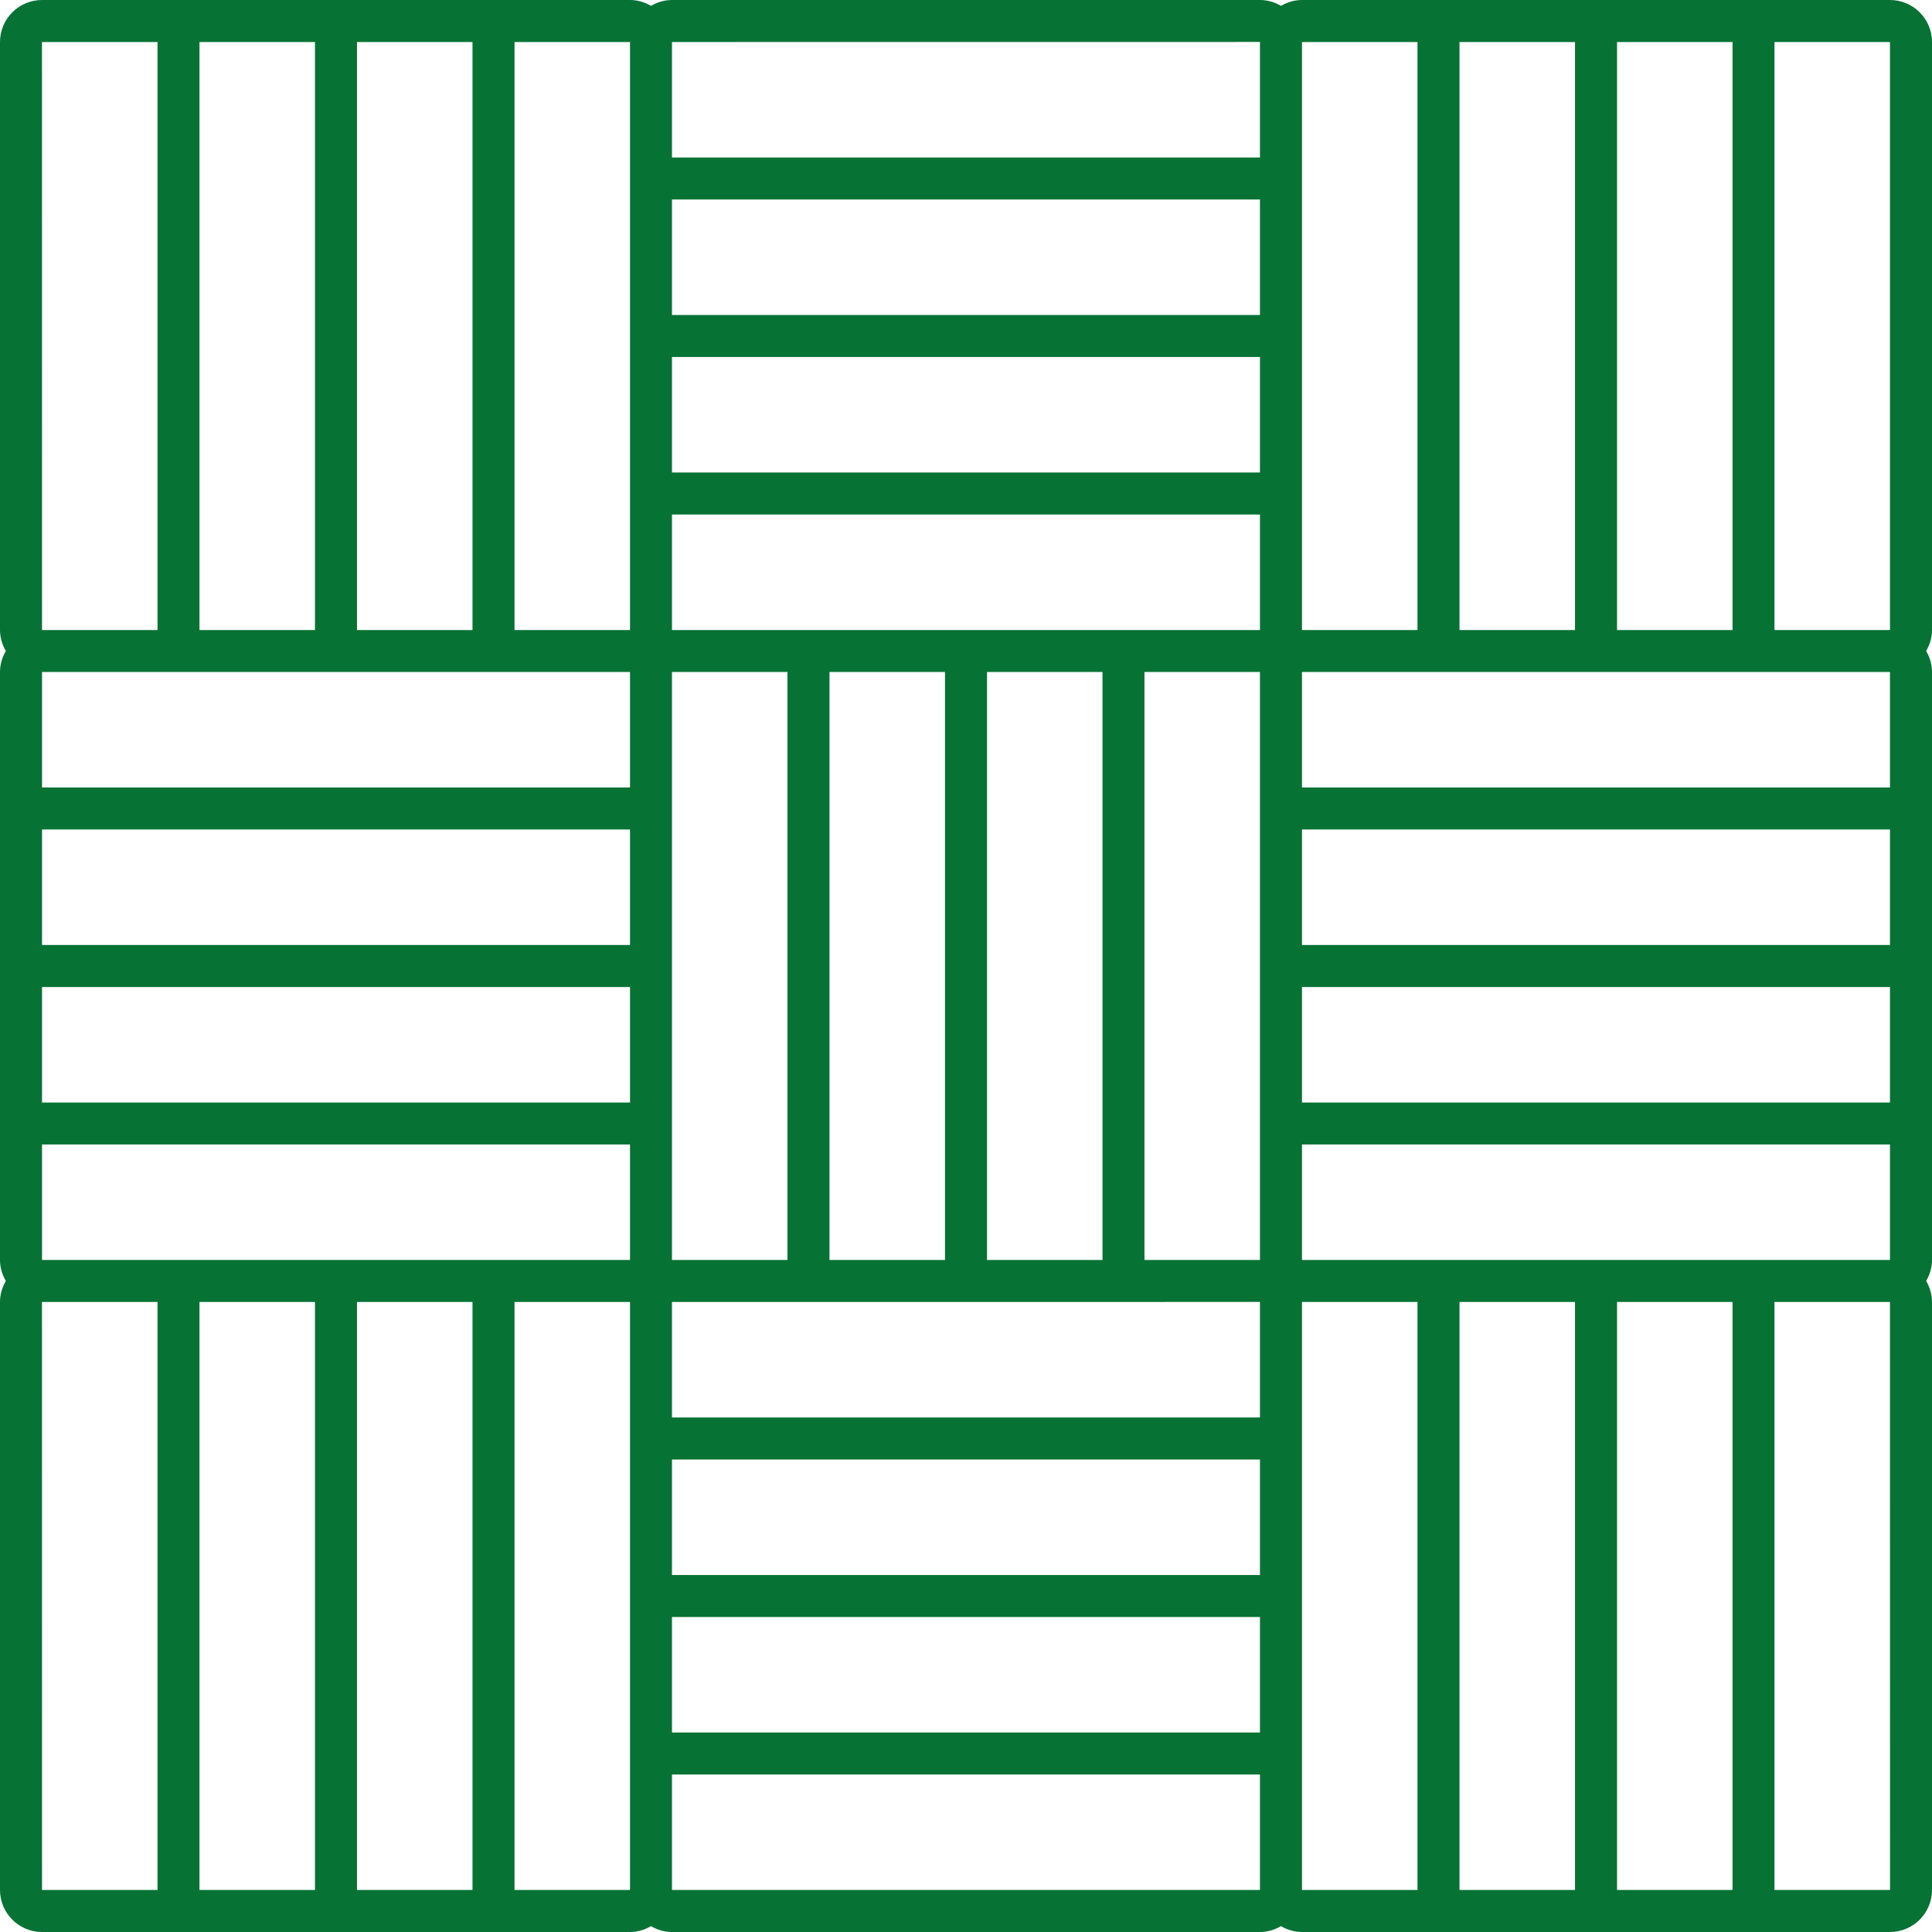
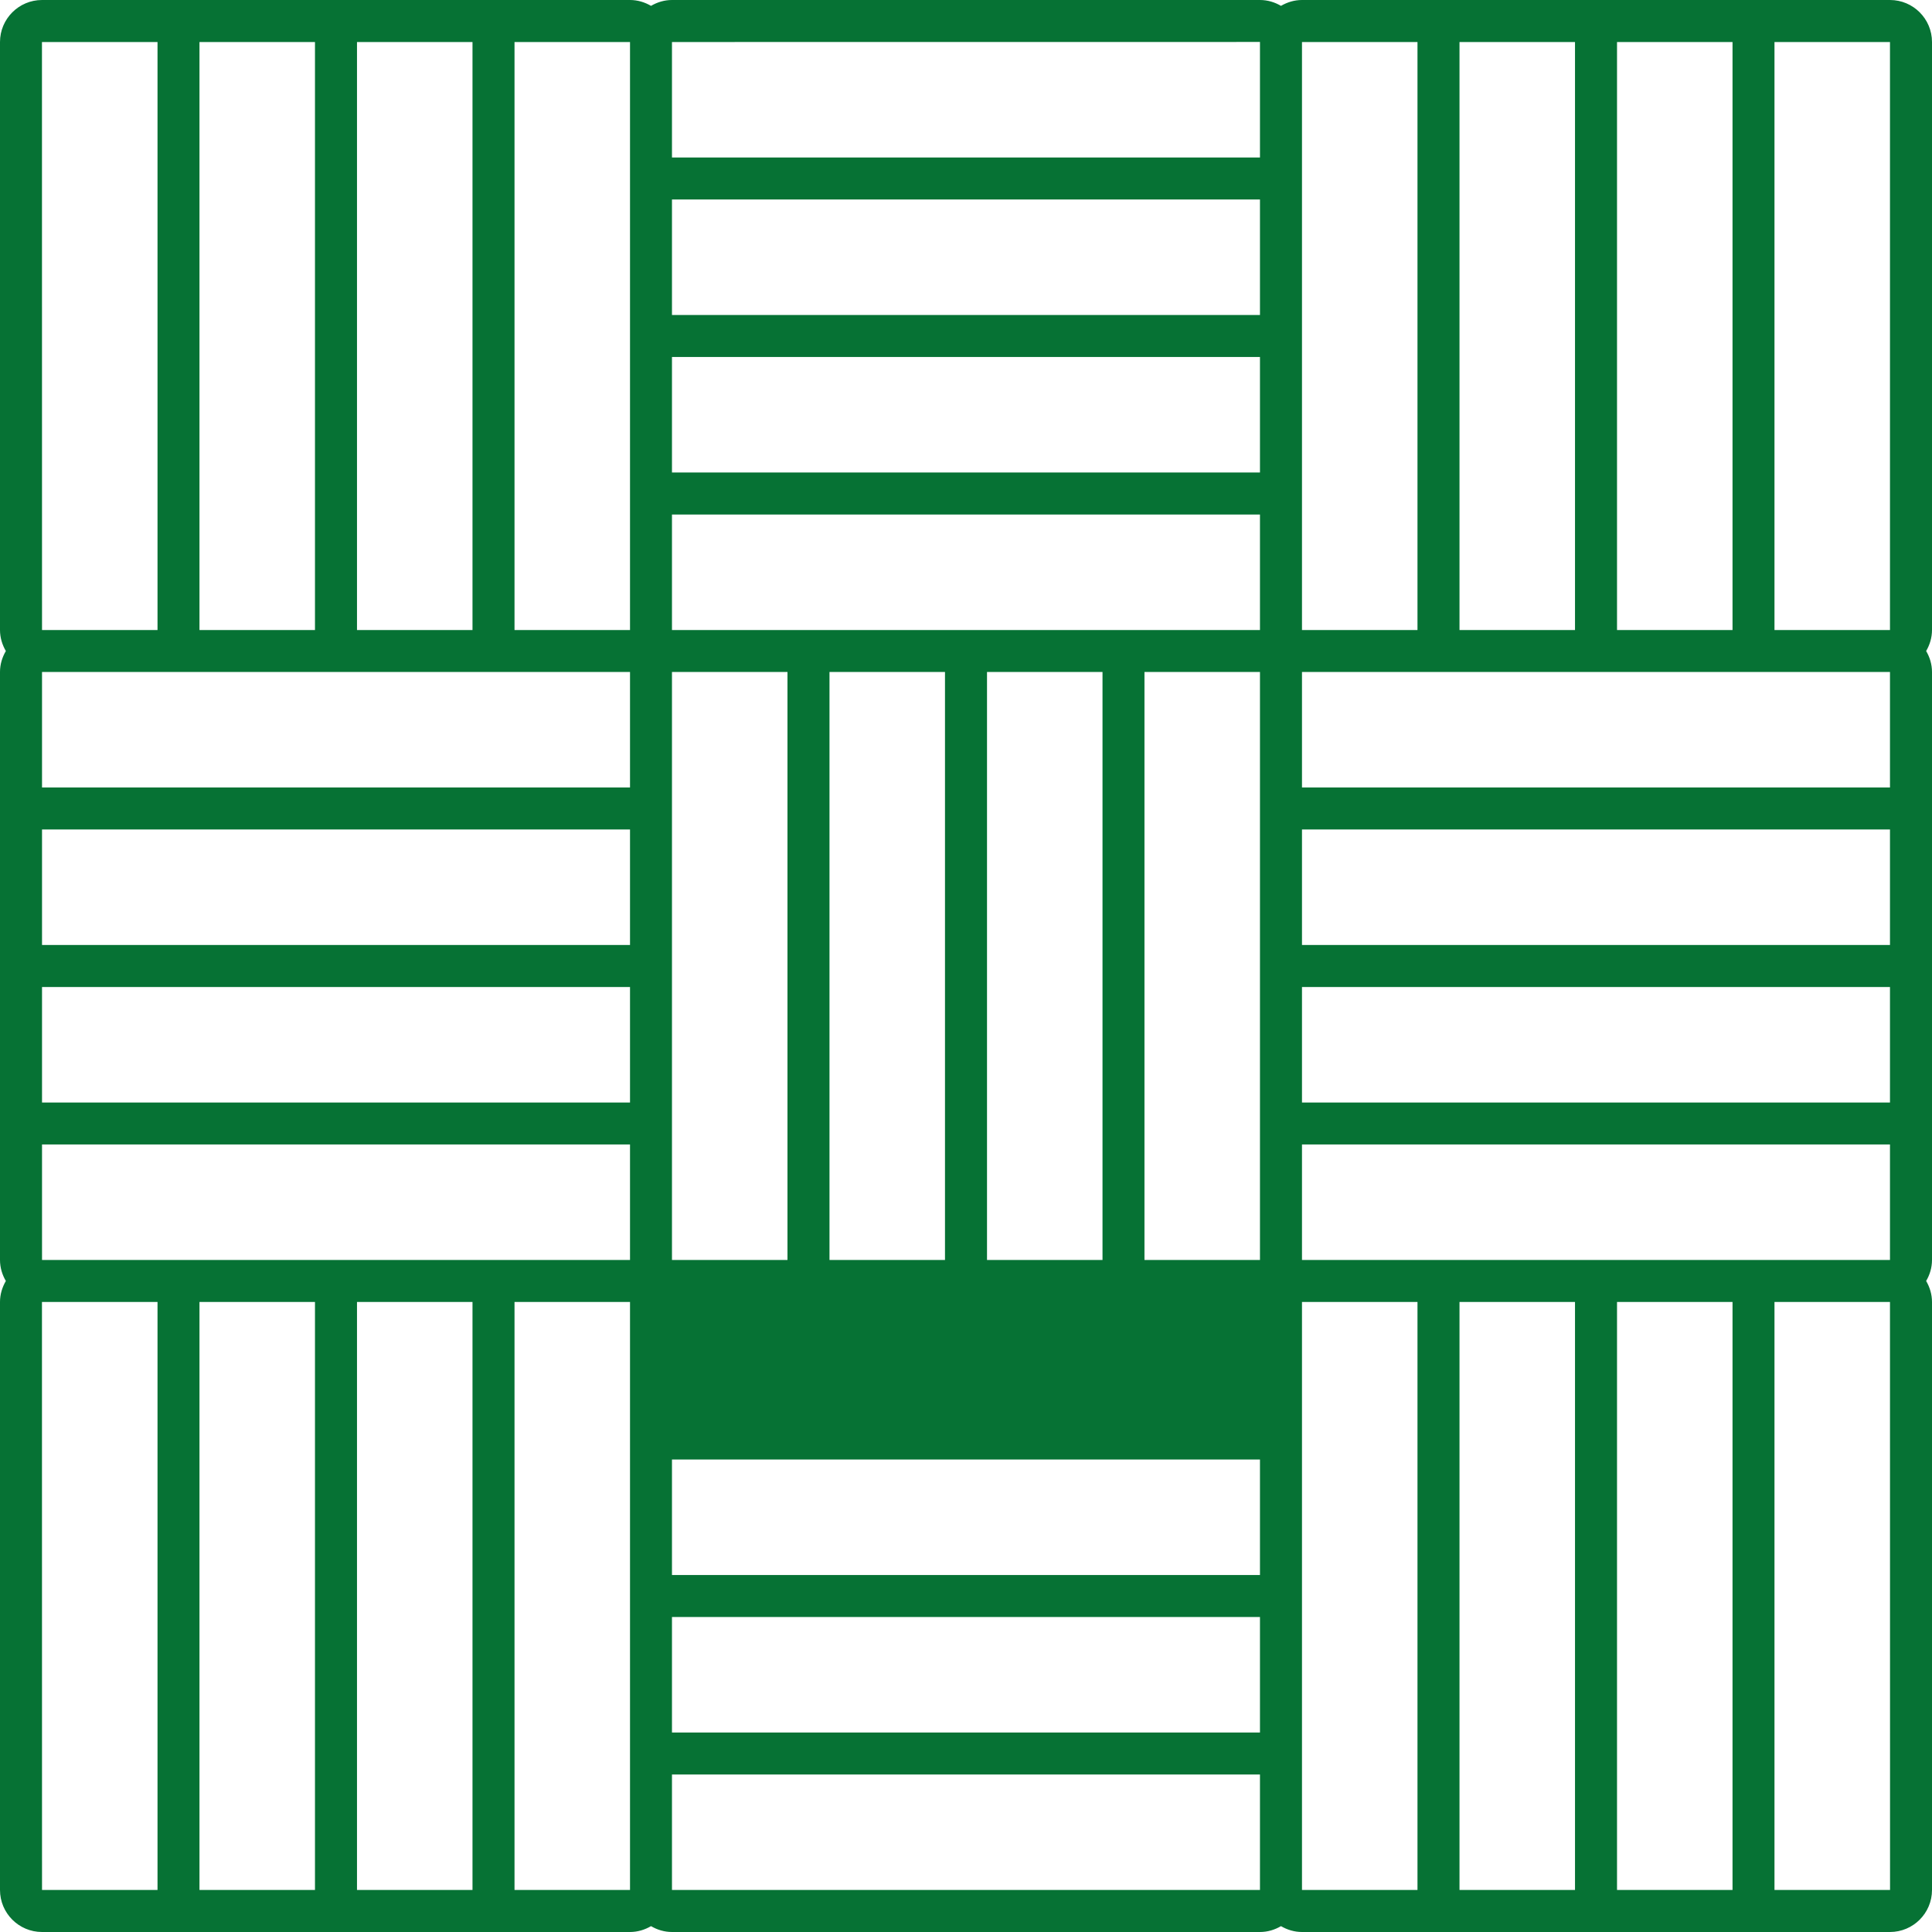
<svg xmlns="http://www.w3.org/2000/svg" width="32" height="32" viewBox="0 0 32 32" fill="none">
-   <path d="M32 0.696C32 0.312 31.688 0 31.304 0H21.565C21.438 0 21.32 0.037 21.217 0.097C21.115 0.037 20.997 0 20.869 0H11.13C11.003 0 10.885 0.037 10.783 0.097C10.68 0.037 10.562 0 10.435 0H0.696C0.312 0 0 0.312 0 0.696V10.435C0 10.562 0.037 10.68 0.097 10.783C0.037 10.885 0 11.003 0 11.13V20.869C0 20.997 0.037 21.115 0.097 21.217C0.037 21.32 0 21.438 0 21.565V31.304C0 31.688 0.312 32 0.696 32H10.435C10.562 32 10.68 31.963 10.783 31.903C10.885 31.963 11.003 32 11.13 32H20.869C20.997 32 21.115 31.963 21.217 31.903C21.32 31.963 21.438 32 21.565 32H31.304C31.688 32 32 31.688 32 31.304V21.565C32 21.438 31.963 21.32 31.903 21.217C31.963 21.115 32 20.997 32 20.869V11.13C32 11.003 31.963 10.885 31.903 10.783C31.963 10.68 32 10.562 32 10.435V0.696ZM5.913 0.696H7.826V10.435H5.913V0.696ZM3.304 0.696H5.217V10.435H3.304V0.696ZM0.696 0.696H2.609V10.435H0.696L0.695 0.696H0.696ZM2.609 31.304H0.696L0.695 21.565H0.696H2.609V31.304ZM5.217 31.304H3.304V21.565H5.217V31.304ZM7.826 31.304H5.913V21.565H7.826V31.304ZM10.435 31.304H8.522V21.565H10.435V31.304ZM10.435 20.869H0.696V18.956H10.435V20.869ZM10.435 18.261H0.696V16.348H10.435V18.261ZM10.435 15.652H0.696V13.739H10.435V15.652ZM10.435 11.13V13.043H0.696V11.13L10.435 11.13V11.13ZM10.435 10.435H8.522V0.696H10.435V10.435ZM11.13 11.13H13.043V20.869H11.13V11.13ZM20.869 31.304H11.13V29.391H20.869V31.304ZM20.869 28.696H11.13V26.783H20.869V28.696ZM20.869 26.087H11.13V24.174H20.869V26.087ZM20.869 21.565V23.478H11.13V21.565L20.869 21.564V21.565ZM13.739 20.869V11.13H15.652V20.869H13.739ZM16.348 20.869V11.13H18.261V20.869H16.348ZM20.869 20.869H18.956V11.13H20.869V20.869ZM20.869 10.435H11.13V8.522H20.869V10.435ZM20.869 7.826H11.13V5.913H20.869V7.826ZM20.869 5.217H11.13V3.304H20.869V5.217ZM20.869 0.696V2.609H11.13V0.696L20.869 0.695V0.696ZM26.783 0.696H28.696V10.435H26.783V0.696ZM24.174 0.696H26.087V10.435H24.174V0.696ZM21.565 0.696H23.478V10.435H21.565V0.696ZM21.565 11.13H31.304V13.043H21.565V11.13ZM21.565 13.739H31.304V15.652H21.565V13.739ZM21.565 16.348H31.304V18.261H21.565V16.348ZM21.565 18.956H31.304V20.869H21.565V18.956ZM23.478 31.304H21.565V21.565H23.478V31.304ZM26.087 31.304H24.174V21.565H26.087V31.304ZM28.696 31.304H26.783V21.565H28.696V31.304ZM29.391 31.304V21.565H31.304L31.305 31.304H29.391ZM31.304 10.435H29.391V0.696H31.304V10.435C31.305 10.435 31.304 10.435 31.304 10.435Z" fill="#067234" />
+   <path d="M32 0.696C32 0.312 31.688 0 31.304 0H21.565C21.438 0 21.32 0.037 21.217 0.097C21.115 0.037 20.997 0 20.869 0H11.13C11.003 0 10.885 0.037 10.783 0.097C10.68 0.037 10.562 0 10.435 0H0.696C0.312 0 0 0.312 0 0.696V10.435C0 10.562 0.037 10.68 0.097 10.783C0.037 10.885 0 11.003 0 11.13V20.869C0 20.997 0.037 21.115 0.097 21.217C0.037 21.32 0 21.438 0 21.565V31.304C0 31.688 0.312 32 0.696 32H10.435C10.562 32 10.68 31.963 10.783 31.903C10.885 31.963 11.003 32 11.13 32H20.869C20.997 32 21.115 31.963 21.217 31.903C21.32 31.963 21.438 32 21.565 32H31.304C31.688 32 32 31.688 32 31.304V21.565C32 21.438 31.963 21.32 31.903 21.217C31.963 21.115 32 20.997 32 20.869V11.13C32 11.003 31.963 10.885 31.903 10.783C31.963 10.68 32 10.562 32 10.435V0.696ZM5.913 0.696H7.826V10.435H5.913V0.696ZM3.304 0.696H5.217V10.435H3.304V0.696ZM0.696 0.696H2.609V10.435H0.696L0.695 0.696H0.696ZM2.609 31.304H0.696L0.695 21.565H0.696H2.609V31.304ZM5.217 31.304H3.304V21.565H5.217V31.304ZM7.826 31.304H5.913V21.565H7.826V31.304ZM10.435 31.304H8.522V21.565H10.435V31.304ZM10.435 20.869H0.696V18.956H10.435V20.869ZM10.435 18.261H0.696V16.348H10.435V18.261ZM10.435 15.652H0.696V13.739H10.435V15.652ZM10.435 11.13V13.043H0.696V11.13L10.435 11.13V11.13ZM10.435 10.435H8.522V0.696H10.435V10.435ZM11.13 11.13H13.043V20.869H11.13V11.13ZM20.869 31.304H11.13V29.391H20.869V31.304ZM20.869 28.696H11.13V26.783H20.869V28.696ZM20.869 26.087H11.13V24.174H20.869V26.087ZM20.869 21.565V23.478V21.565L20.869 21.564V21.565ZM13.739 20.869V11.13H15.652V20.869H13.739ZM16.348 20.869V11.13H18.261V20.869H16.348ZM20.869 20.869H18.956V11.13H20.869V20.869ZM20.869 10.435H11.13V8.522H20.869V10.435ZM20.869 7.826H11.13V5.913H20.869V7.826ZM20.869 5.217H11.13V3.304H20.869V5.217ZM20.869 0.696V2.609H11.13V0.696L20.869 0.695V0.696ZM26.783 0.696H28.696V10.435H26.783V0.696ZM24.174 0.696H26.087V10.435H24.174V0.696ZM21.565 0.696H23.478V10.435H21.565V0.696ZM21.565 11.13H31.304V13.043H21.565V11.13ZM21.565 13.739H31.304V15.652H21.565V13.739ZM21.565 16.348H31.304V18.261H21.565V16.348ZM21.565 18.956H31.304V20.869H21.565V18.956ZM23.478 31.304H21.565V21.565H23.478V31.304ZM26.087 31.304H24.174V21.565H26.087V31.304ZM28.696 31.304H26.783V21.565H28.696V31.304ZM29.391 31.304V21.565H31.304L31.305 31.304H29.391ZM31.304 10.435H29.391V0.696H31.304V10.435C31.305 10.435 31.304 10.435 31.304 10.435Z" fill="#067234" />
</svg>